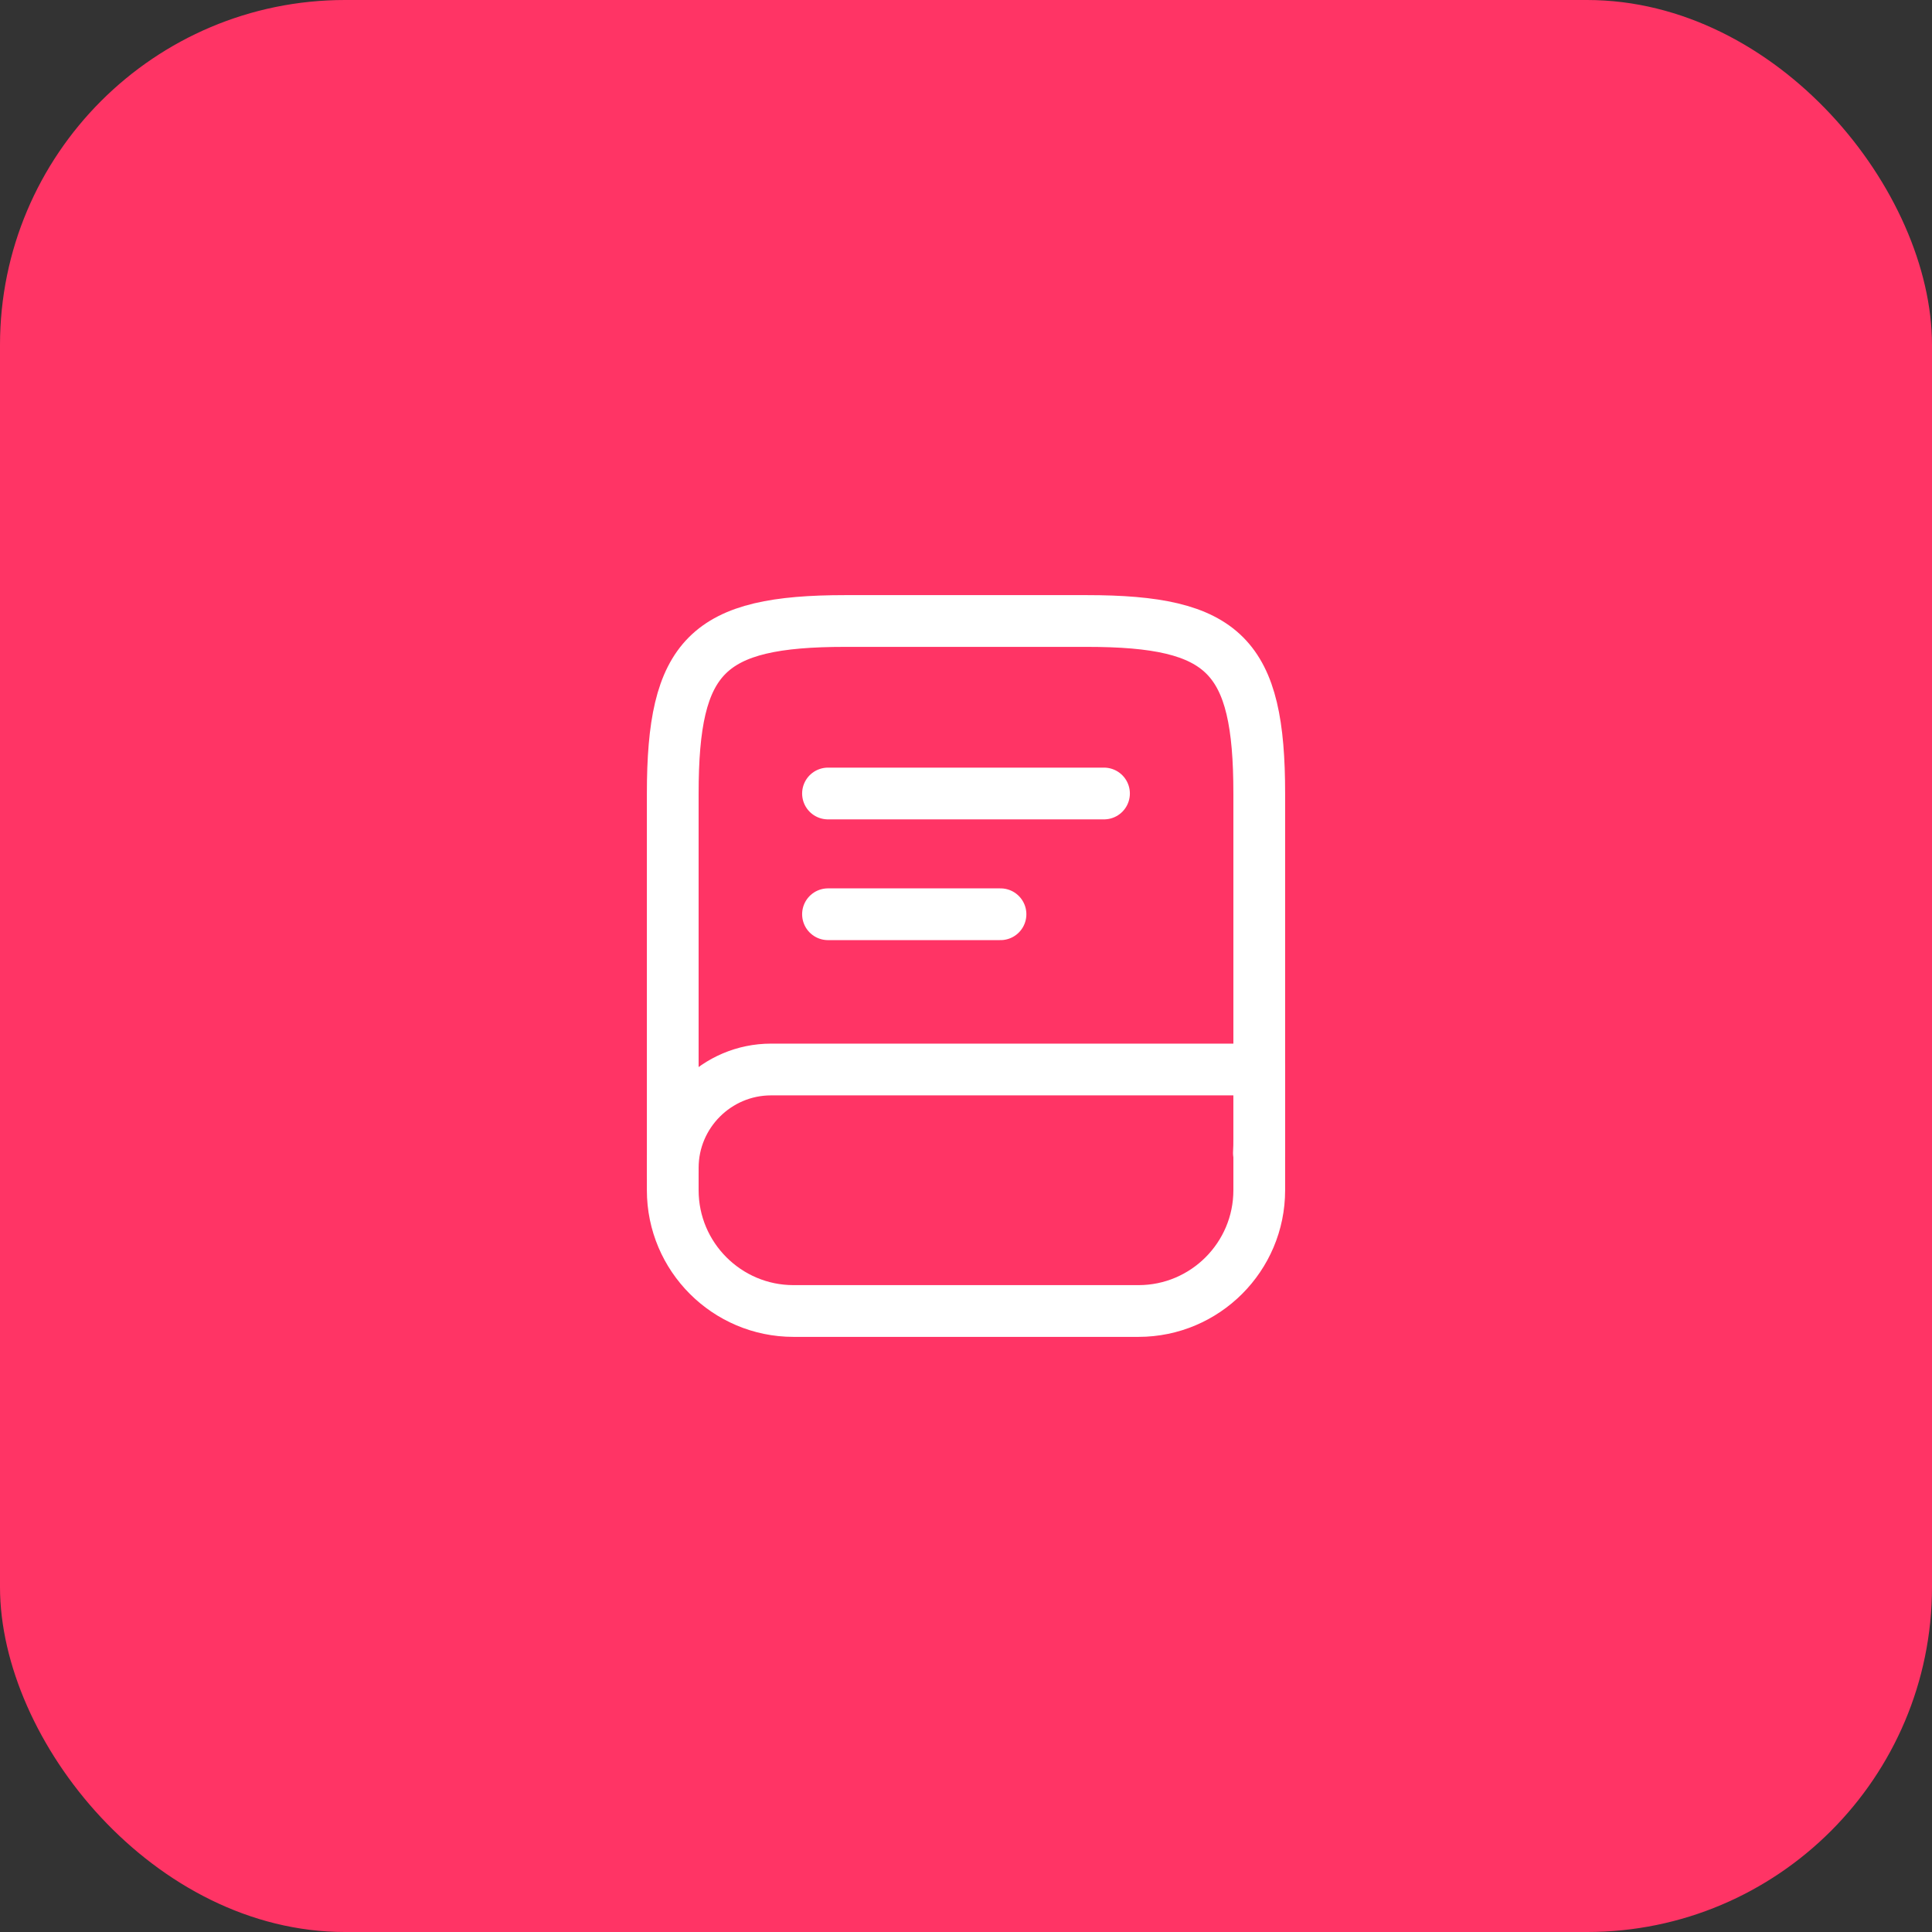
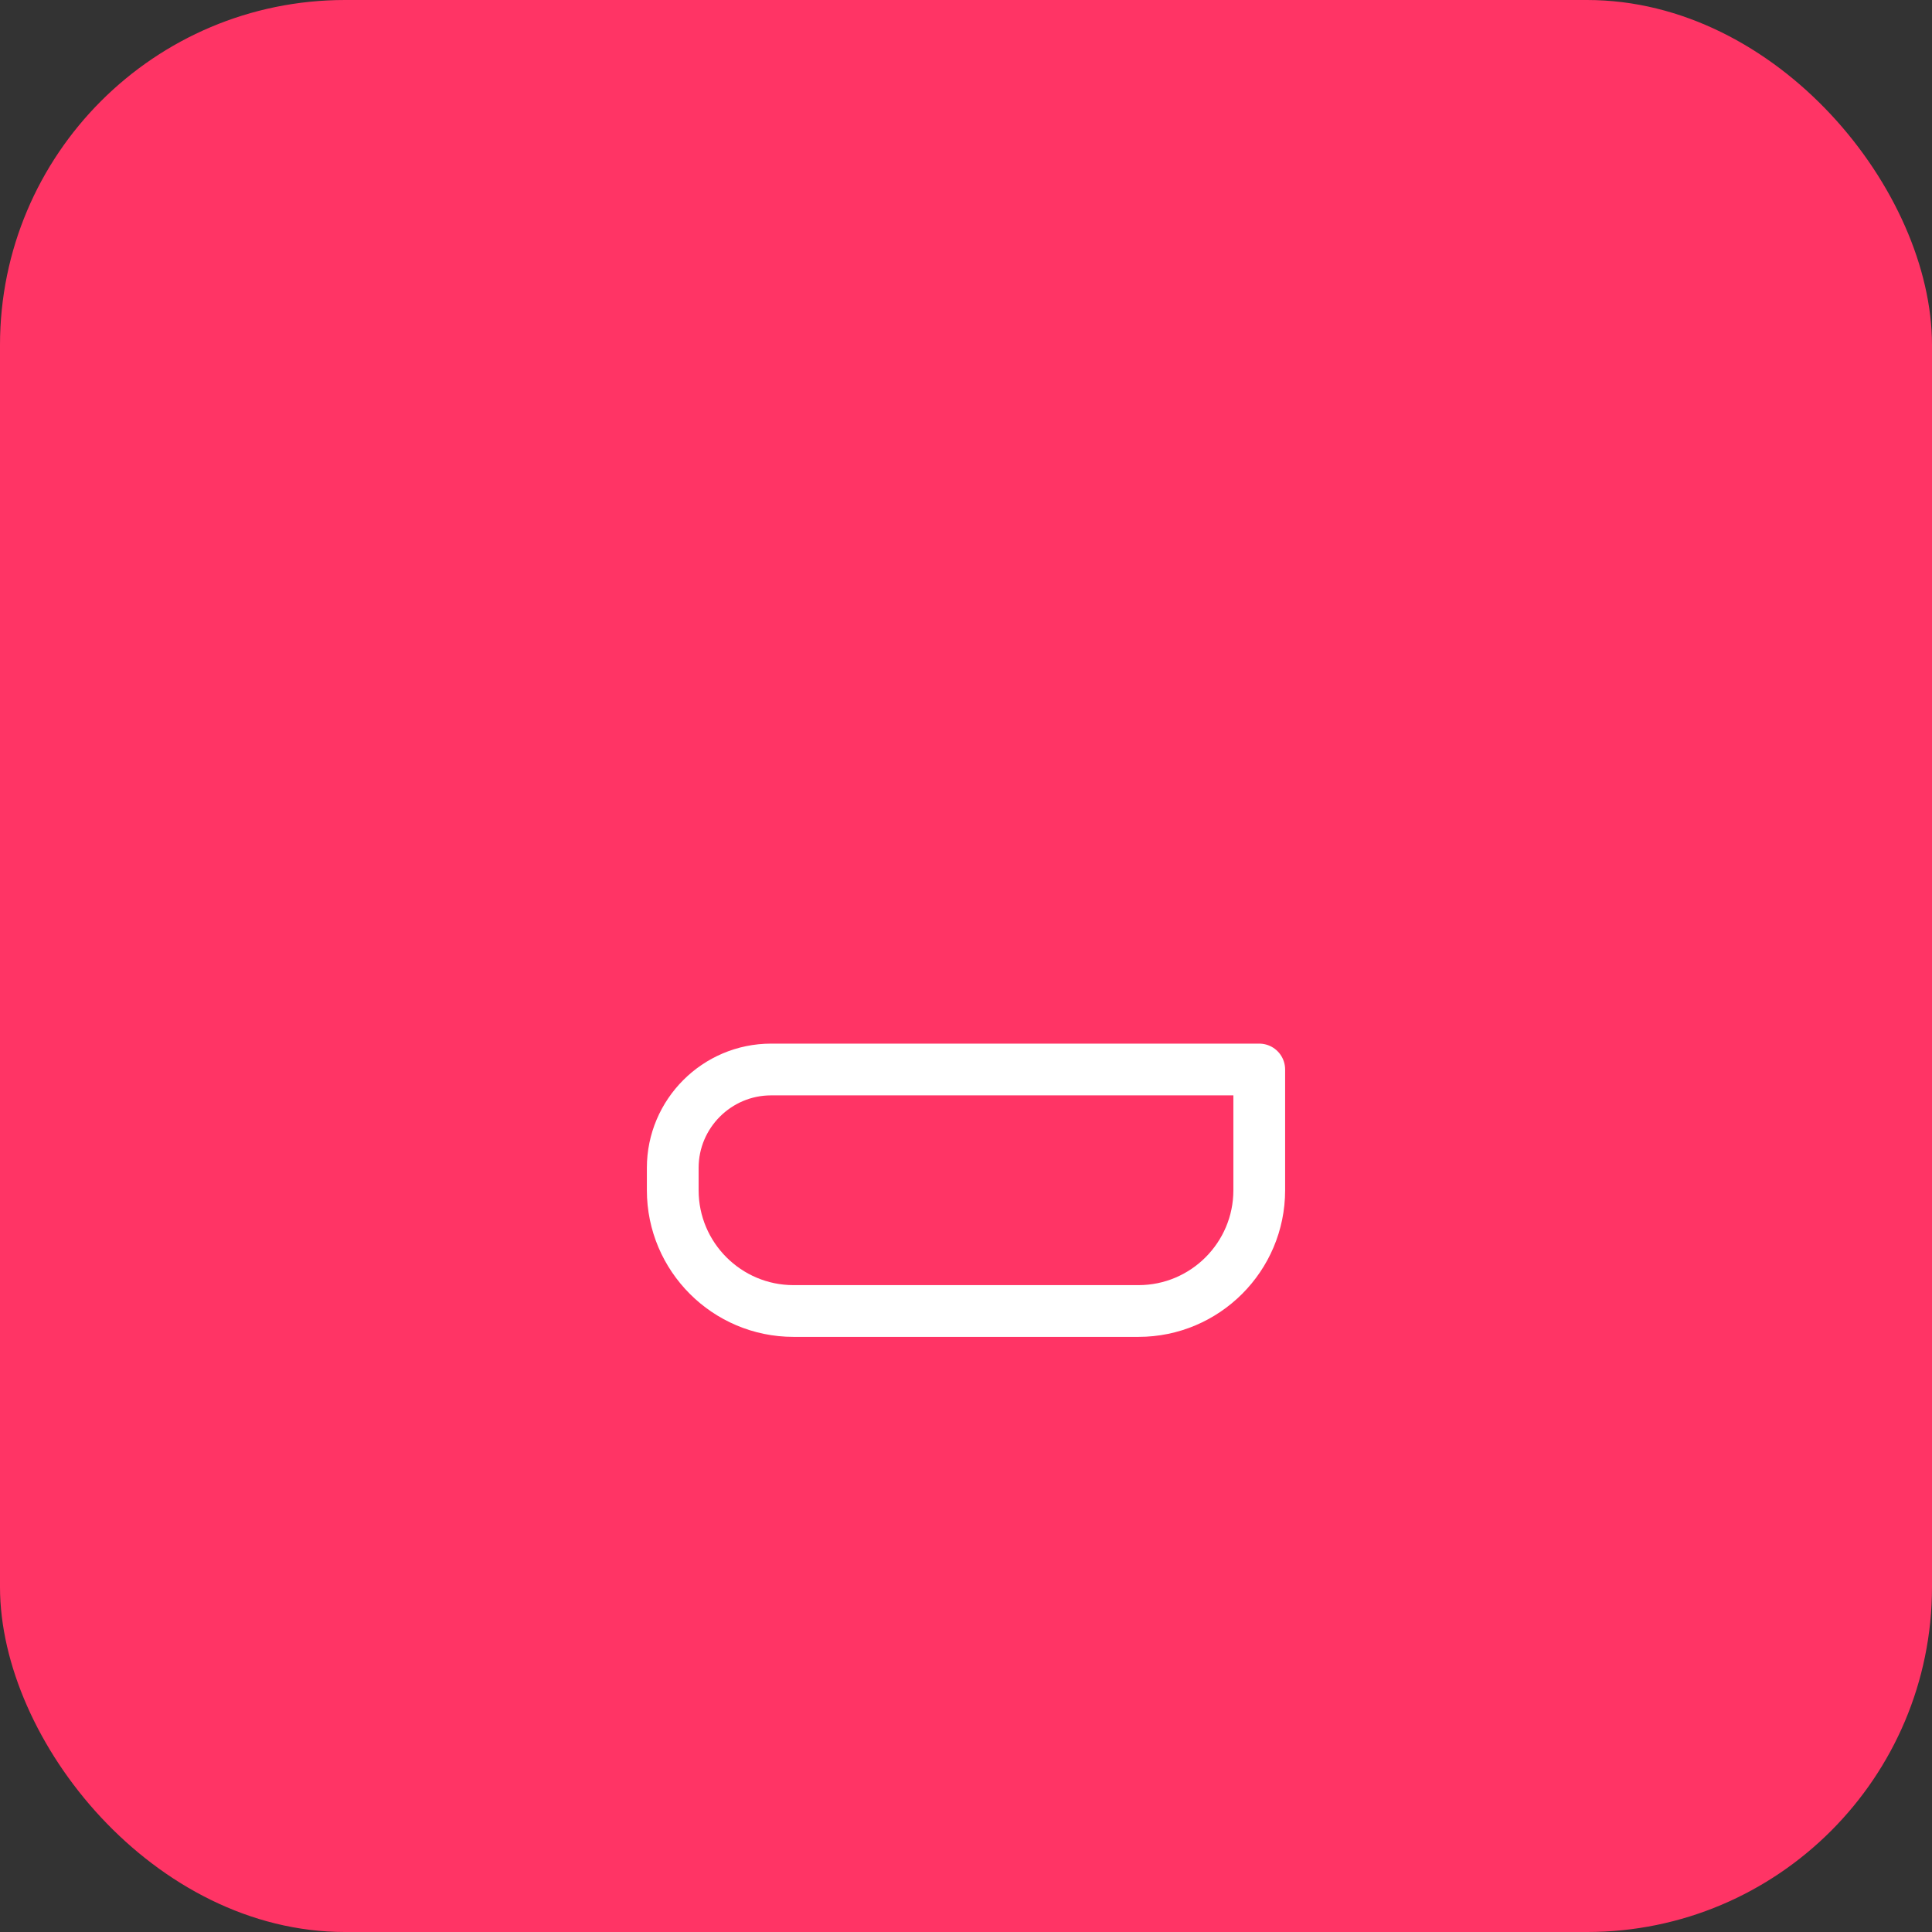
<svg xmlns="http://www.w3.org/2000/svg" width="56" height="56" viewBox="0 0 56 56" fill="none">
  <rect x="0" y="0" width="56" height="56" fill="#333333" stroke="none" />
  <rect width="56" height="56" rx="10" fill="#FF3465" />
-   <path d="M19.5 34V23C19.5 19 20.5 18 24.5 18H31.5C35.5 18 36.5 19 36.5 23V33C36.5 33.14 36.5 33.28 36.49 33.42" stroke="white" stroke-width="1.5" stroke-linecap="round" stroke-linejoin="round" />
  <path d="M22.35 31H36.5V34.5C36.5 36.43 34.93 38 33 38H23C21.07 38 19.5 36.43 19.5 34.5V33.85C19.5 32.28 20.78 31 22.35 31Z" stroke="white" stroke-width="1.5" stroke-linecap="round" stroke-linejoin="round" />
-   <path d="M24 23H32" stroke="white" stroke-width="1.5" stroke-linecap="round" stroke-linejoin="round" />
-   <path d="M24 26.5H29" stroke="white" stroke-width="1.5" stroke-linecap="round" stroke-linejoin="round" />
</svg>